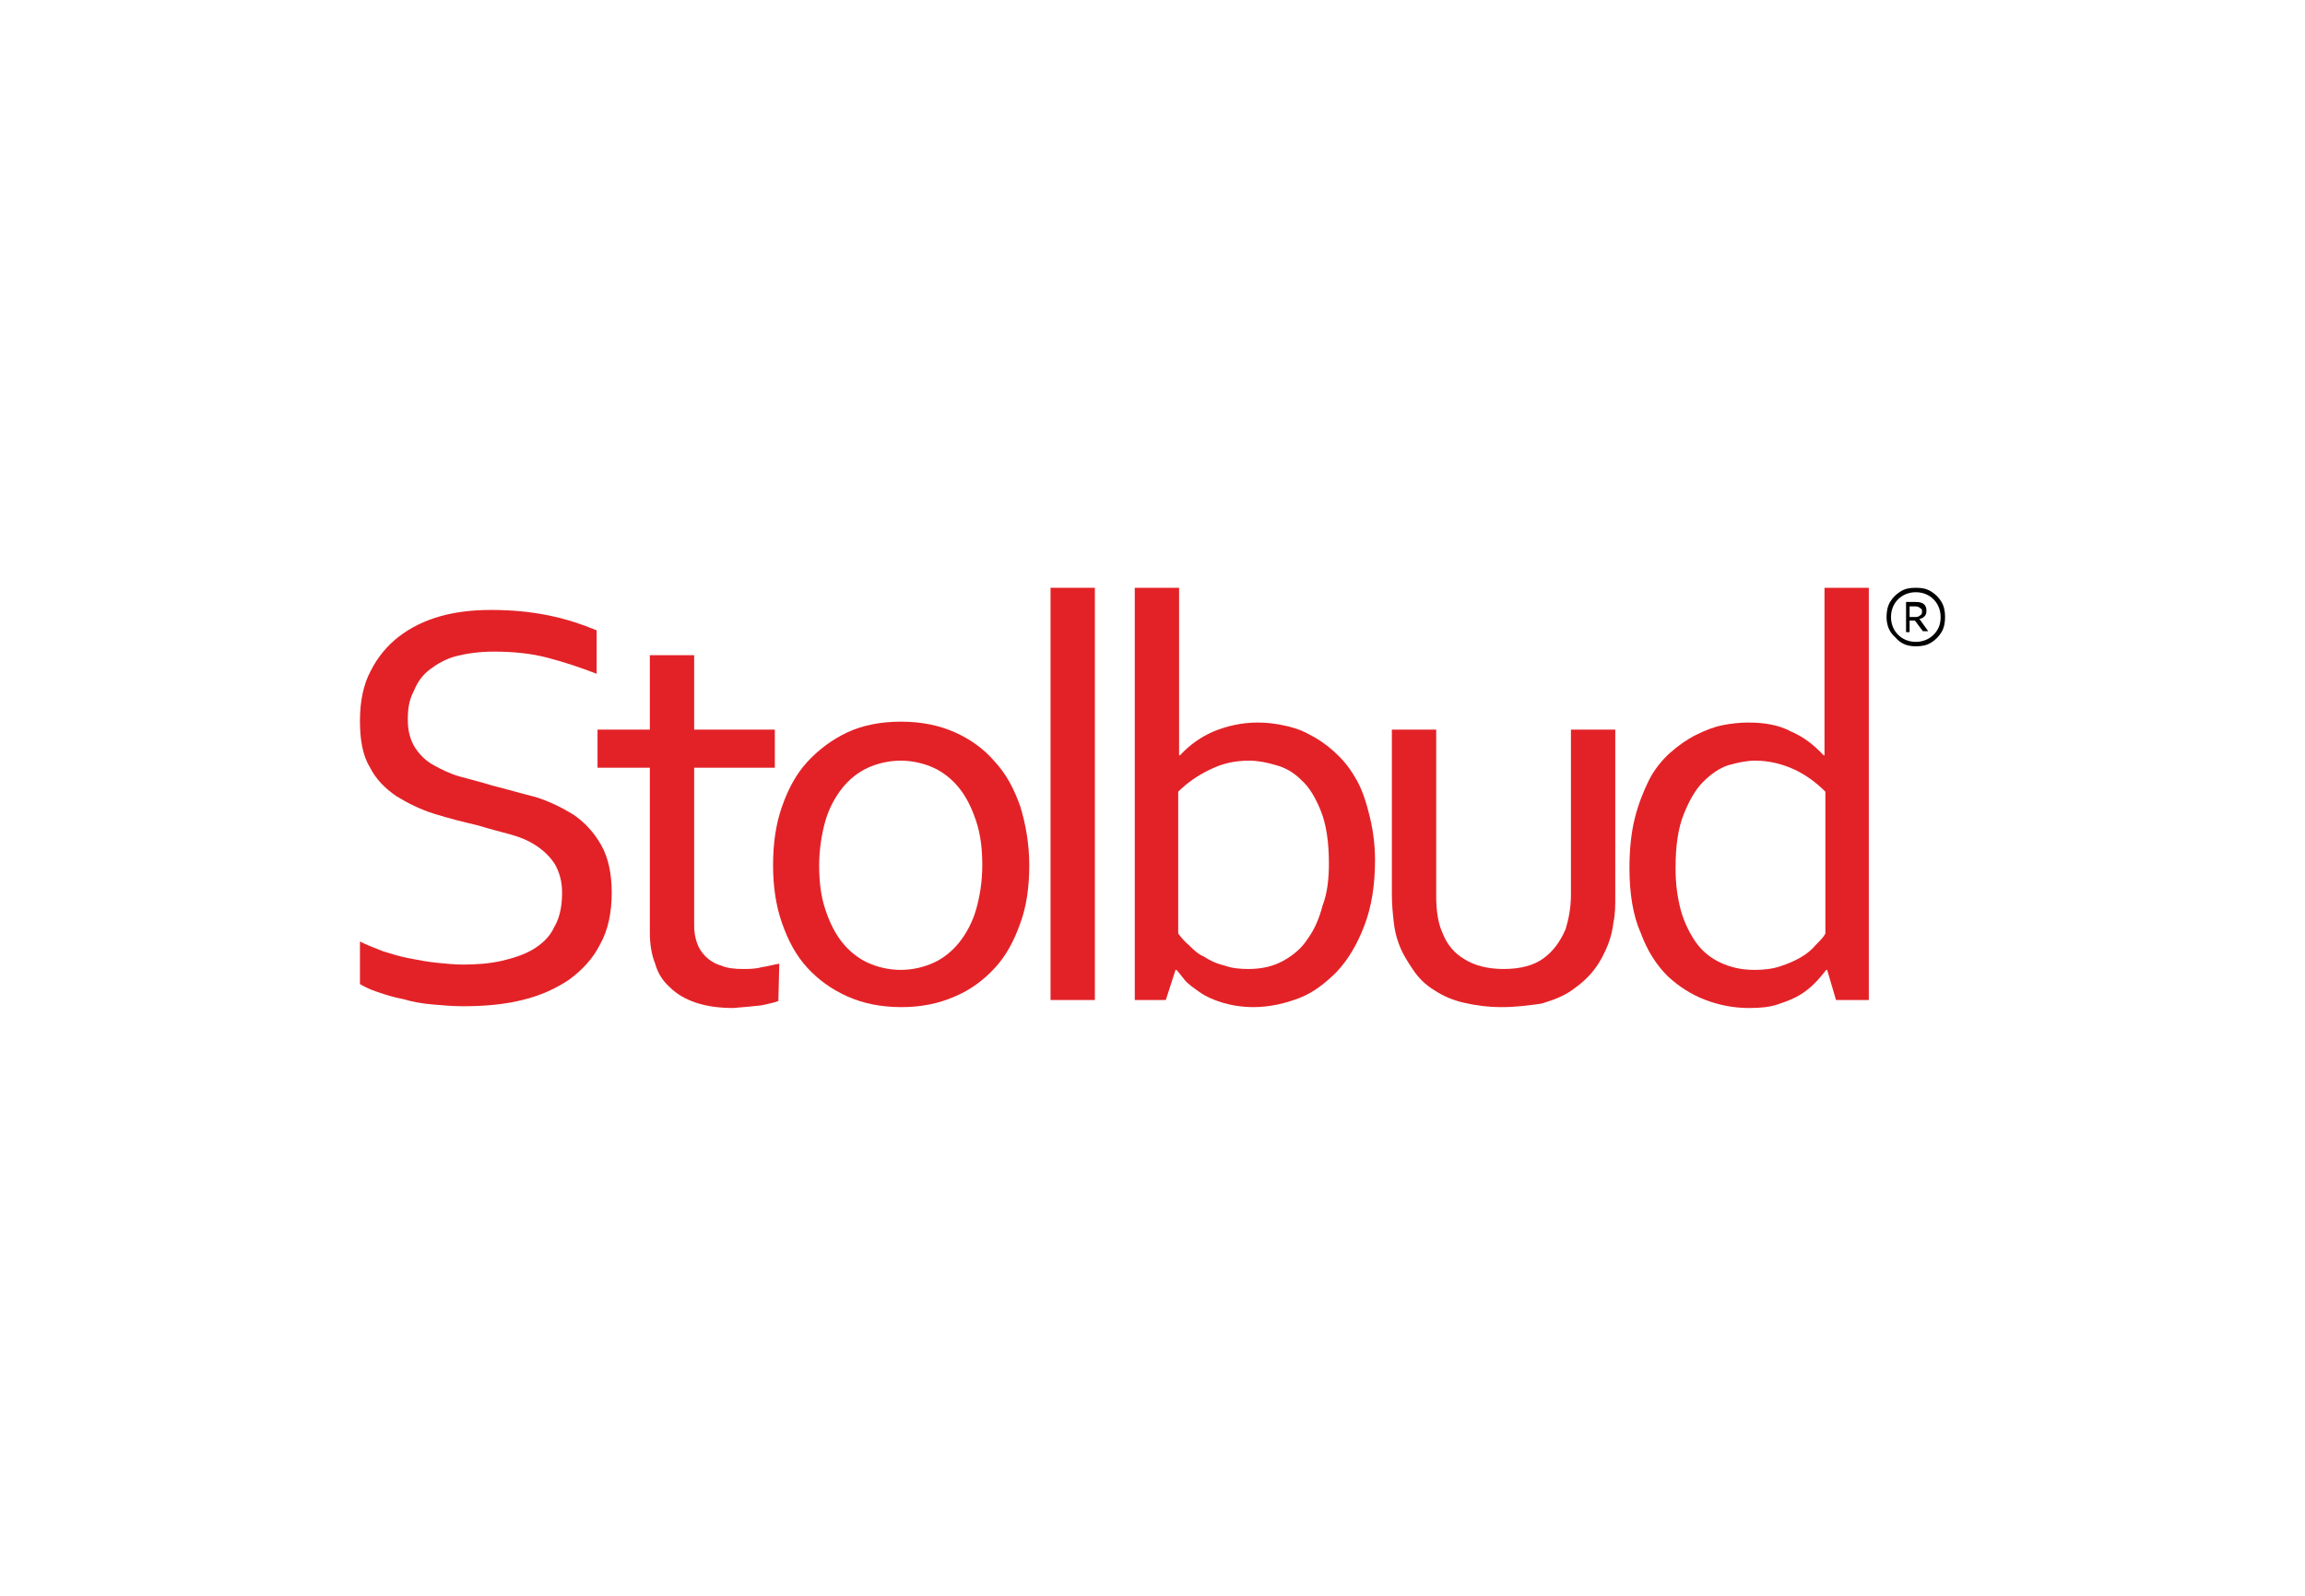
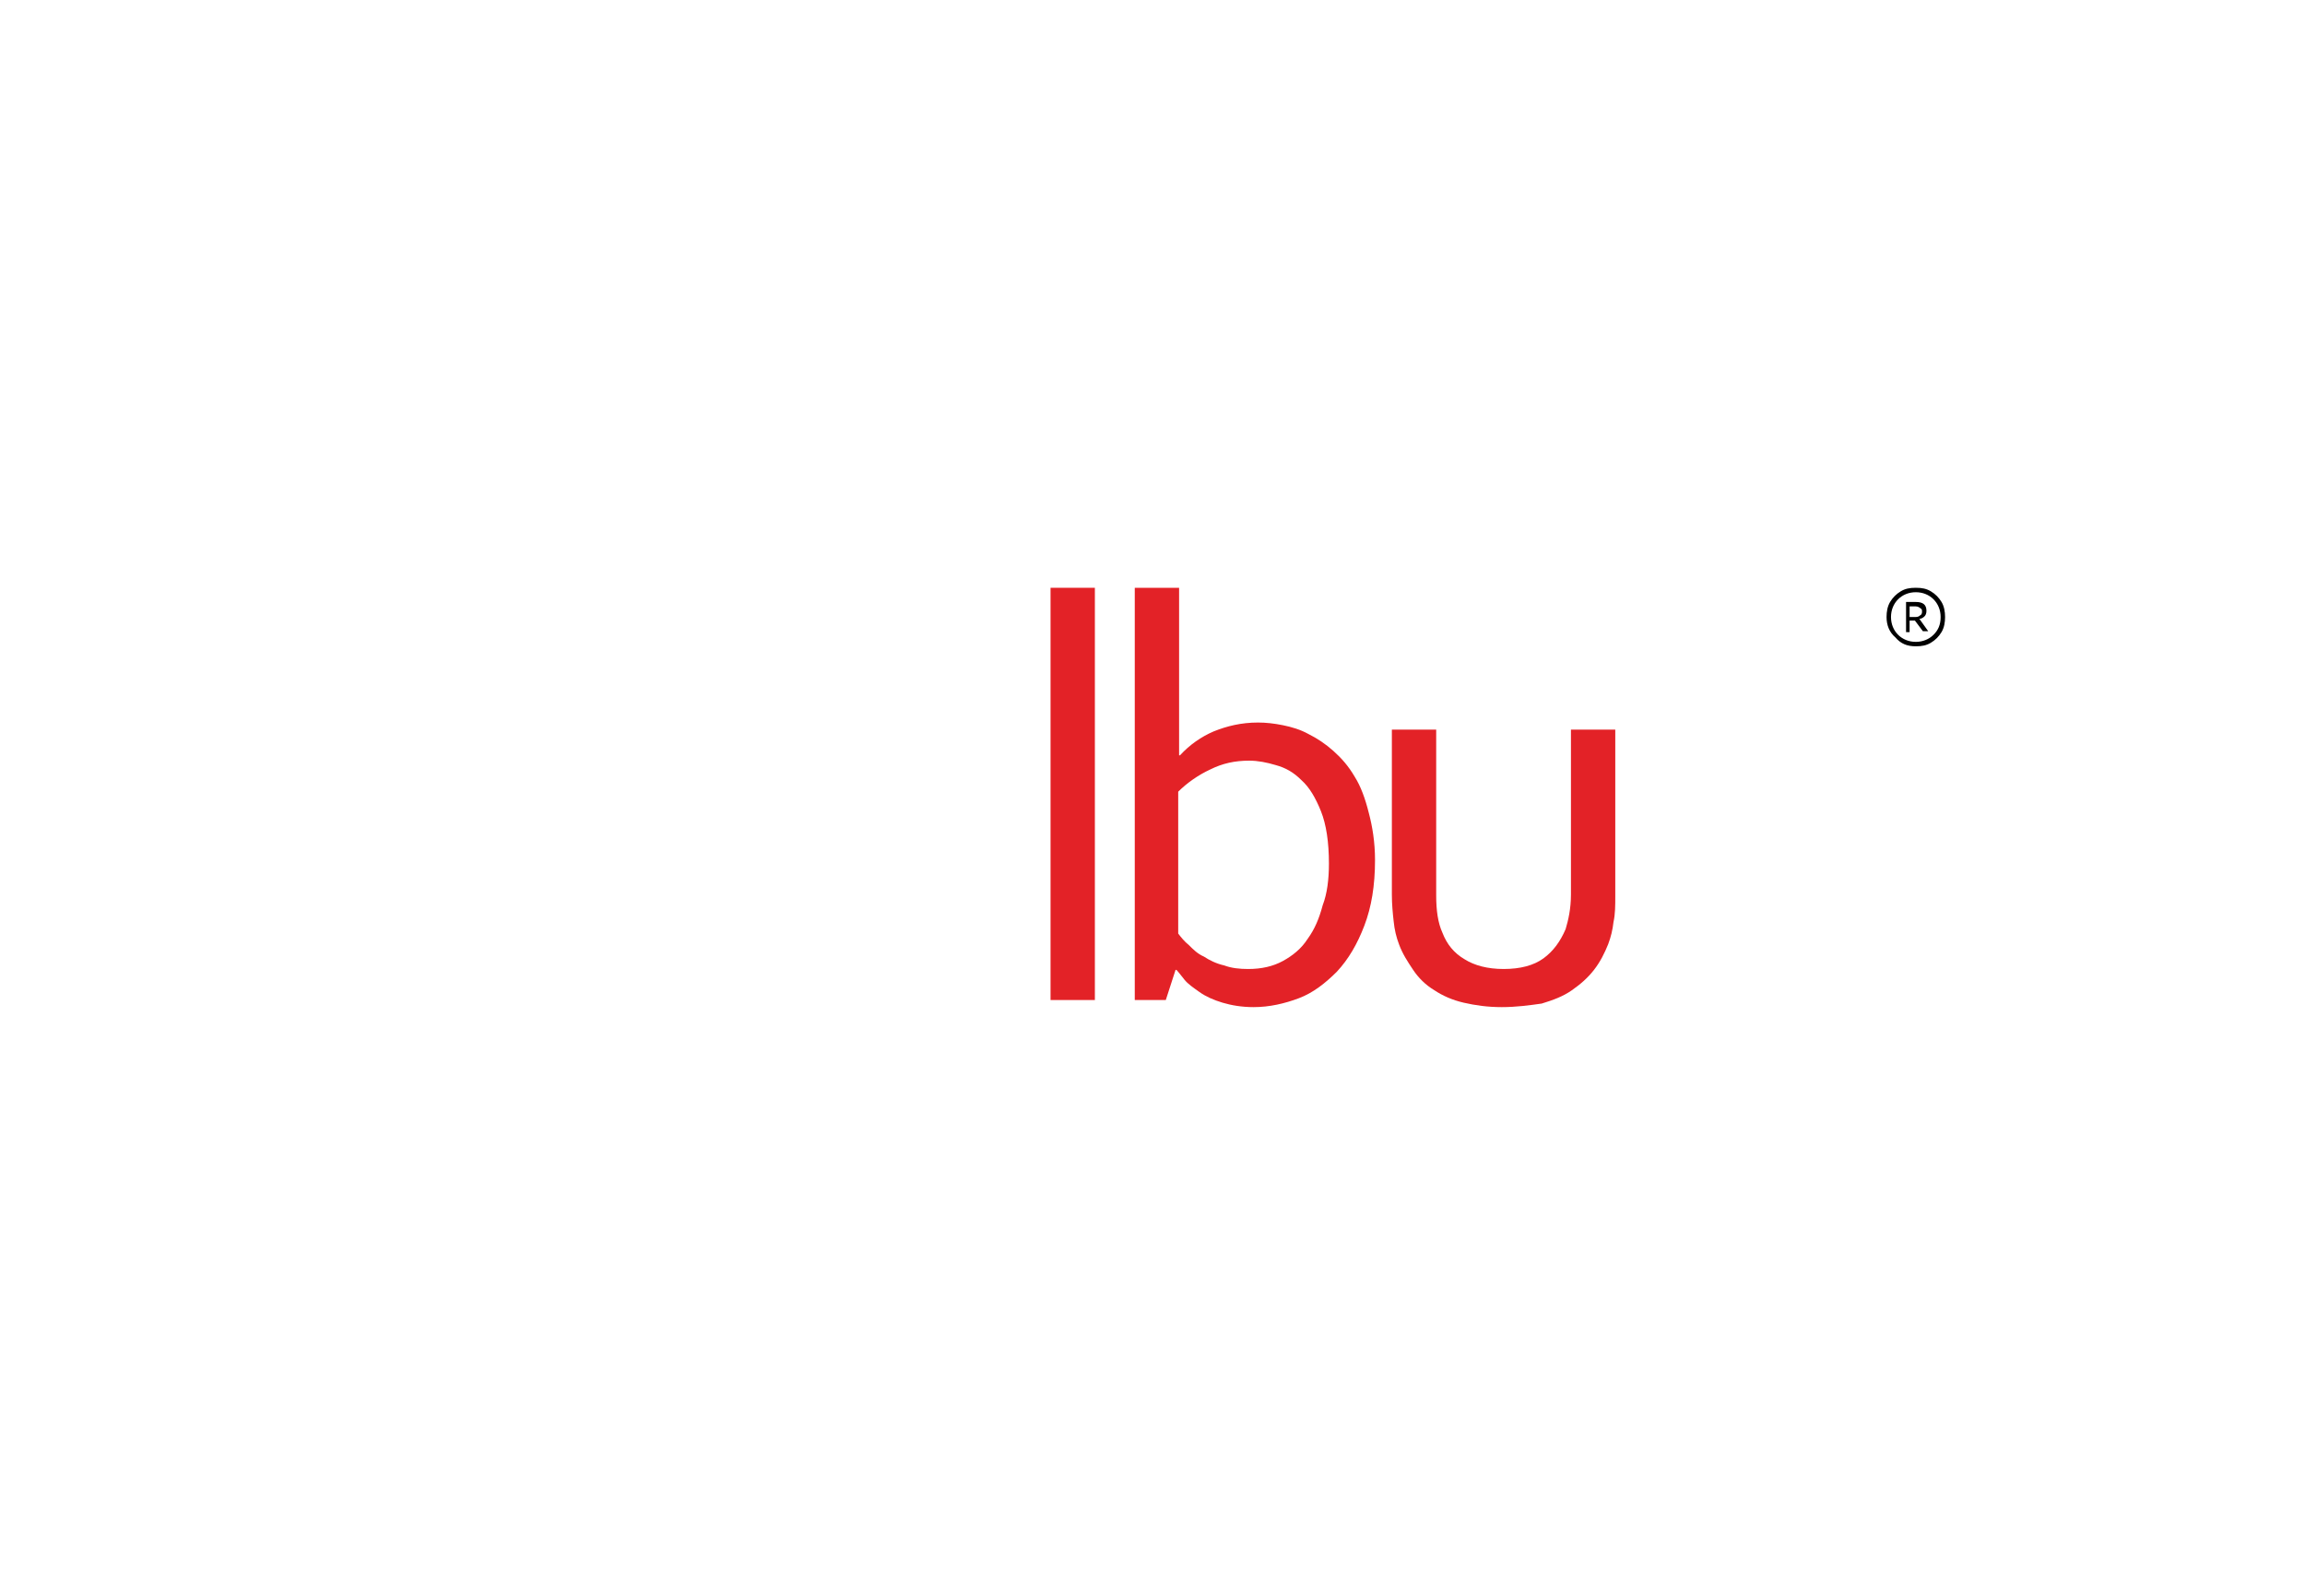
<svg xmlns="http://www.w3.org/2000/svg" version="1.1" id="Warstwa_1" x="0px" y="0px" viewBox="0 0 260 180" style="enable-background:new 0 0 260 180;" xml:space="preserve">
  <style type="text/css"> .st0{fill:#E32227;} </style>
  <g>
    <g>
-       <path class="st0" d="M46,81.2c0,1.3,0.3,2.3,0.8,3.1s1.2,1.5,2.1,2c0.9,0.5,1.9,1,3,1.3c1.1,0.3,2.3,0.6,3.6,1 c1.6,0.4,3.3,0.9,4.9,1.3c1.6,0.5,3,1.2,4.3,2c1.3,0.9,2.3,2,3.1,3.4c0.8,1.4,1.2,3.2,1.2,5.4c0,2.2-0.4,4.2-1.3,5.8 c-0.8,1.6-2,2.9-3.5,4c-1.5,1-3.2,1.8-5.3,2.3c-2,0.5-4.2,0.7-6.7,0.7c-1.1,0-2.3-0.1-3.4-0.2c-1.2-0.1-2.3-0.3-3.3-0.6 c-1.1-0.2-2-0.5-2.9-0.8c-0.9-0.3-1.5-0.6-2-0.9v-4.8c0.8,0.4,1.6,0.7,2.6,1.1c1,0.3,1.9,0.6,3,0.8c1,0.2,2.1,0.4,3.1,0.5 c1,0.1,2,0.2,2.9,0.2c1.5,0,2.9-0.1,4.3-0.4c1.3-0.3,2.6-0.7,3.6-1.3s1.9-1.4,2.4-2.5c0.6-1,0.9-2.3,0.9-3.9 c0-1.3-0.3-2.3-0.8-3.2c-0.5-0.8-1.2-1.5-2.1-2.1c-0.9-0.6-1.9-1-3-1.3c-1.1-0.3-2.3-0.6-3.6-1c-1.7-0.4-3.3-0.8-4.9-1.3 c-1.6-0.5-3-1.2-4.3-2c-1.3-0.9-2.3-1.9-3-3.3c-0.8-1.3-1.1-3.1-1.1-5.2c0-2.2,0.4-4.1,1.2-5.6c0.8-1.6,1.9-2.9,3.2-3.9 s2.9-1.8,4.7-2.3c1.8-0.5,3.7-0.7,5.7-0.7c2.3,0,4.4,0.2,6.4,0.6c2,0.4,3.8,1,5.5,1.7V76c-1.8-0.7-3.6-1.3-5.5-1.8 c-1.9-0.5-3.9-0.7-6.1-0.7c-1.6,0-3,0.2-4.2,0.5c-1.2,0.3-2.2,0.9-3,1.5c-0.8,0.6-1.4,1.4-1.8,2.4C46.1,79,46,80.1,46,81.2z" />
-       <path class="st0" d="M87.8,112.9c-0.4,0.2-1.1,0.3-1.9,0.5c-0.9,0.1-1.9,0.2-3.2,0.3c-1.6,0-3-0.2-4.2-0.6c-1.2-0.4-2.2-1-2.9-1.7 c-0.8-0.7-1.4-1.6-1.7-2.7c-0.4-1-0.6-2.2-0.6-3.5V86.6h-5.9v-4.3h5.9v-8.4h5v8.4h9.1v4.3h-9.1v17.8c0,0.7,0.1,1.3,0.3,1.9 s0.5,1.1,1,1.6c0.4,0.4,1,0.8,1.7,1c0.7,0.3,1.5,0.4,2.5,0.4c0.6,0,1.4,0,2.1-0.2c0.7-0.1,1.4-0.3,2-0.4L87.8,112.9L87.8,112.9z" />
-       <path class="st0" d="M116.1,97.6c0,2.4-0.3,4.6-1,6.5c-0.7,2-1.6,3.7-2.9,5.1c-1.3,1.4-2.8,2.5-4.5,3.2c-1.8,0.8-3.8,1.2-6,1.2 c-2.3,0-4.3-0.4-6.1-1.2c-1.8-0.8-3.3-1.9-4.5-3.2c-1.3-1.4-2.2-3.1-2.9-5.1s-1-4.2-1-6.5c0-2.4,0.3-4.6,1-6.6 c0.7-2,1.6-3.7,2.9-5.1c1.3-1.4,2.8-2.5,4.5-3.3s3.8-1.2,6-1.2c2.3,0,4.3,0.4,6.1,1.2c1.8,0.8,3.3,1.9,4.5,3.3 c1.3,1.4,2.2,3.1,2.9,5.1C115.7,93,116.1,95.2,116.1,97.6z M110.8,97.6c0-1.9-0.2-3.5-0.7-5s-1.1-2.7-1.9-3.7 c-0.8-1-1.8-1.8-2.9-2.3c-1.1-0.5-2.4-0.8-3.7-0.8s-2.6,0.3-3.7,0.8c-1.1,0.5-2.1,1.3-2.9,2.3c-0.8,1-1.5,2.3-1.9,3.7 s-0.7,3.2-0.7,5c0,1.9,0.2,3.5,0.7,5c0.5,1.5,1.1,2.7,1.9,3.7c0.8,1,1.8,1.8,2.9,2.3c1.1,0.5,2.4,0.8,3.7,0.8s2.6-0.3,3.7-0.8 c1.1-0.5,2.1-1.3,2.9-2.3c0.8-1,1.5-2.3,1.9-3.7S110.8,99.5,110.8,97.6z" />
      <path class="st0" d="M118.5,112.8V66.3h5v46.5H118.5z" />
      <path class="st0" d="M155.1,97c0,2.9-0.4,5.3-1.2,7.4c-0.8,2.1-1.8,3.8-3.1,5.2c-1.3,1.3-2.7,2.4-4.3,3c-1.6,0.6-3.3,1-5.1,1 c-1.3,0-2.5-0.2-3.5-0.5s-1.9-0.7-2.6-1.2c-0.7-0.5-1.3-0.9-1.7-1.4c-0.4-0.5-0.7-0.9-0.9-1.1h-0.1l-1.1,3.4H128V66.3h5v18.9h0.1 c1.1-1.2,2.4-2.1,3.8-2.7c1.5-0.6,3.1-1,5-1c0.9,0,1.8,0.1,2.8,0.3c1,0.2,2,0.5,2.9,1c1,0.5,1.9,1.1,2.8,1.9 c0.9,0.8,1.7,1.7,2.4,2.9c0.7,1.1,1.2,2.5,1.6,4.1C154.8,93.2,155.1,95,155.1,97z M149.9,97.4c0-2.4-0.3-4.4-0.9-5.9 c-0.6-1.5-1.3-2.7-2.2-3.5c-0.9-0.9-1.8-1.4-2.9-1.7c-1-0.3-2-0.5-3-0.5c-1.6,0-3,0.3-4.4,1c-1.3,0.6-2.6,1.5-3.6,2.5v16 c0.3,0.4,0.7,0.9,1.2,1.3c0.5,0.5,1,1,1.7,1.3c0.6,0.4,1.4,0.8,2.3,1c0.8,0.3,1.7,0.4,2.7,0.4c1.5,0,2.8-0.3,3.9-0.9 s2.1-1.4,2.8-2.5c0.8-1.1,1.3-2.3,1.7-3.8C149.7,100.8,149.9,99.2,149.9,97.4z" />
      <path class="st0" d="M169.4,113.6c-1.6,0-3-0.2-4.3-0.5c-1.3-0.3-2.4-0.8-3.3-1.4c-1-0.6-1.8-1.4-2.4-2.3 c-0.6-0.9-1.2-1.8-1.6-2.9c-0.3-0.8-0.5-1.6-0.6-2.6c-0.1-0.9-0.2-1.9-0.2-3V82.3h5V101c0,1.7,0.2,3.1,0.7,4.2 c0.5,1.3,1.3,2.3,2.5,3c1.1,0.7,2.6,1.1,4.4,1.1c1.9,0,3.4-0.4,4.5-1.2s1.9-1.9,2.5-3.3c0.3-1,0.6-2.3,0.6-3.9V82.3h5v18.8 c0,1,0,2-0.2,2.9c-0.1,0.9-0.3,1.7-0.6,2.5c-0.4,1-0.9,2-1.6,2.9c-0.7,0.9-1.5,1.6-2.5,2.3s-2.1,1.1-3.4,1.5 C172.5,113.4,171,113.6,169.4,113.6z" />
-       <path class="st0" d="M183.8,97.9c0-2.1,0.2-4,0.6-5.6c0.4-1.6,1-3.1,1.6-4.3s1.5-2.3,2.4-3.1c0.9-0.8,1.9-1.5,2.9-2 c1-0.5,2-0.9,3-1.1c1-0.2,2-0.3,2.9-0.3c1.9,0,3.5,0.3,4.8,1c1.4,0.6,2.6,1.5,3.7,2.7h0.1V66.3h5v46.5h-3.7l-1-3.4H206 c-0.4,0.5-0.8,1-1.3,1.5c-0.5,0.5-1.1,1-1.8,1.4c-0.7,0.4-1.5,0.7-2.4,1c-0.9,0.3-1.9,0.4-3.2,0.4c-1.7,0-3.3-0.3-4.9-0.9 c-1.6-0.6-3-1.5-4.3-2.7c-1.3-1.3-2.3-2.9-3-4.8C184.2,103.3,183.8,100.8,183.8,97.9z M189,97.9c0,1.8,0.2,3.3,0.6,4.8 c0.4,1.4,1,2.6,1.7,3.6c0.7,1,1.7,1.8,2.8,2.3c1.1,0.5,2.3,0.8,3.8,0.8c1,0,2-0.1,2.9-0.4c0.9-0.3,1.6-0.6,2.3-1 c0.7-0.4,1.3-0.9,1.7-1.4c0.5-0.5,0.9-0.9,1.1-1.3v-16c-1-1-2.2-1.9-3.5-2.5c-1.3-0.6-2.8-1-4.4-1c-1,0-1.9,0.2-3,0.5 c-1,0.3-2,1-2.9,1.9c-0.9,0.9-1.6,2.2-2.2,3.7C189.3,93.4,189,95.4,189,97.9z" />
    </g>
    <g>
      <path d="M212.8,69.6c0-0.6,0.1-1.2,0.4-1.7c0.3-0.5,0.7-0.9,1.2-1.2c0.5-0.3,1-0.4,1.7-0.4s1.2,0.1,1.7,0.4s0.9,0.7,1.2,1.2 c0.3,0.5,0.4,1.1,0.4,1.7s-0.1,1.2-0.4,1.7c-0.3,0.5-0.7,0.9-1.2,1.2c-0.5,0.3-1,0.4-1.7,0.4c-1,0-1.7-0.3-2.3-1 C213.1,71.3,212.8,70.5,212.8,69.6z M218.9,69.6c0-0.8-0.3-1.5-0.8-2c-0.5-0.5-1.2-0.8-2-0.8c-0.8,0-1.5,0.3-2,0.8 c-0.5,0.5-0.8,1.2-0.8,2c0,0.8,0.3,1.5,0.8,2c0.5,0.5,1.2,0.8,2,0.8s1.5-0.3,2-0.8C218.6,71.1,218.9,70.5,218.9,69.6z M215,67.9 h1.1c0.8,0,1.2,0.3,1.2,1c0,0.3-0.1,0.5-0.2,0.6s-0.3,0.3-0.6,0.3v0l1,1.4h-0.6L216,70h-0.6v1.3H215L215,67.9L215,67.9z M215.9,69.6c0.3,0,0.5,0,0.7-0.2c0.2-0.1,0.2-0.3,0.2-0.4c0-0.2,0-0.3-0.2-0.4c-0.1-0.1-0.3-0.2-0.5-0.2h-0.7v1.2 C215.5,69.6,215.9,69.6,215.9,69.6z" />
    </g>
  </g>
</svg>